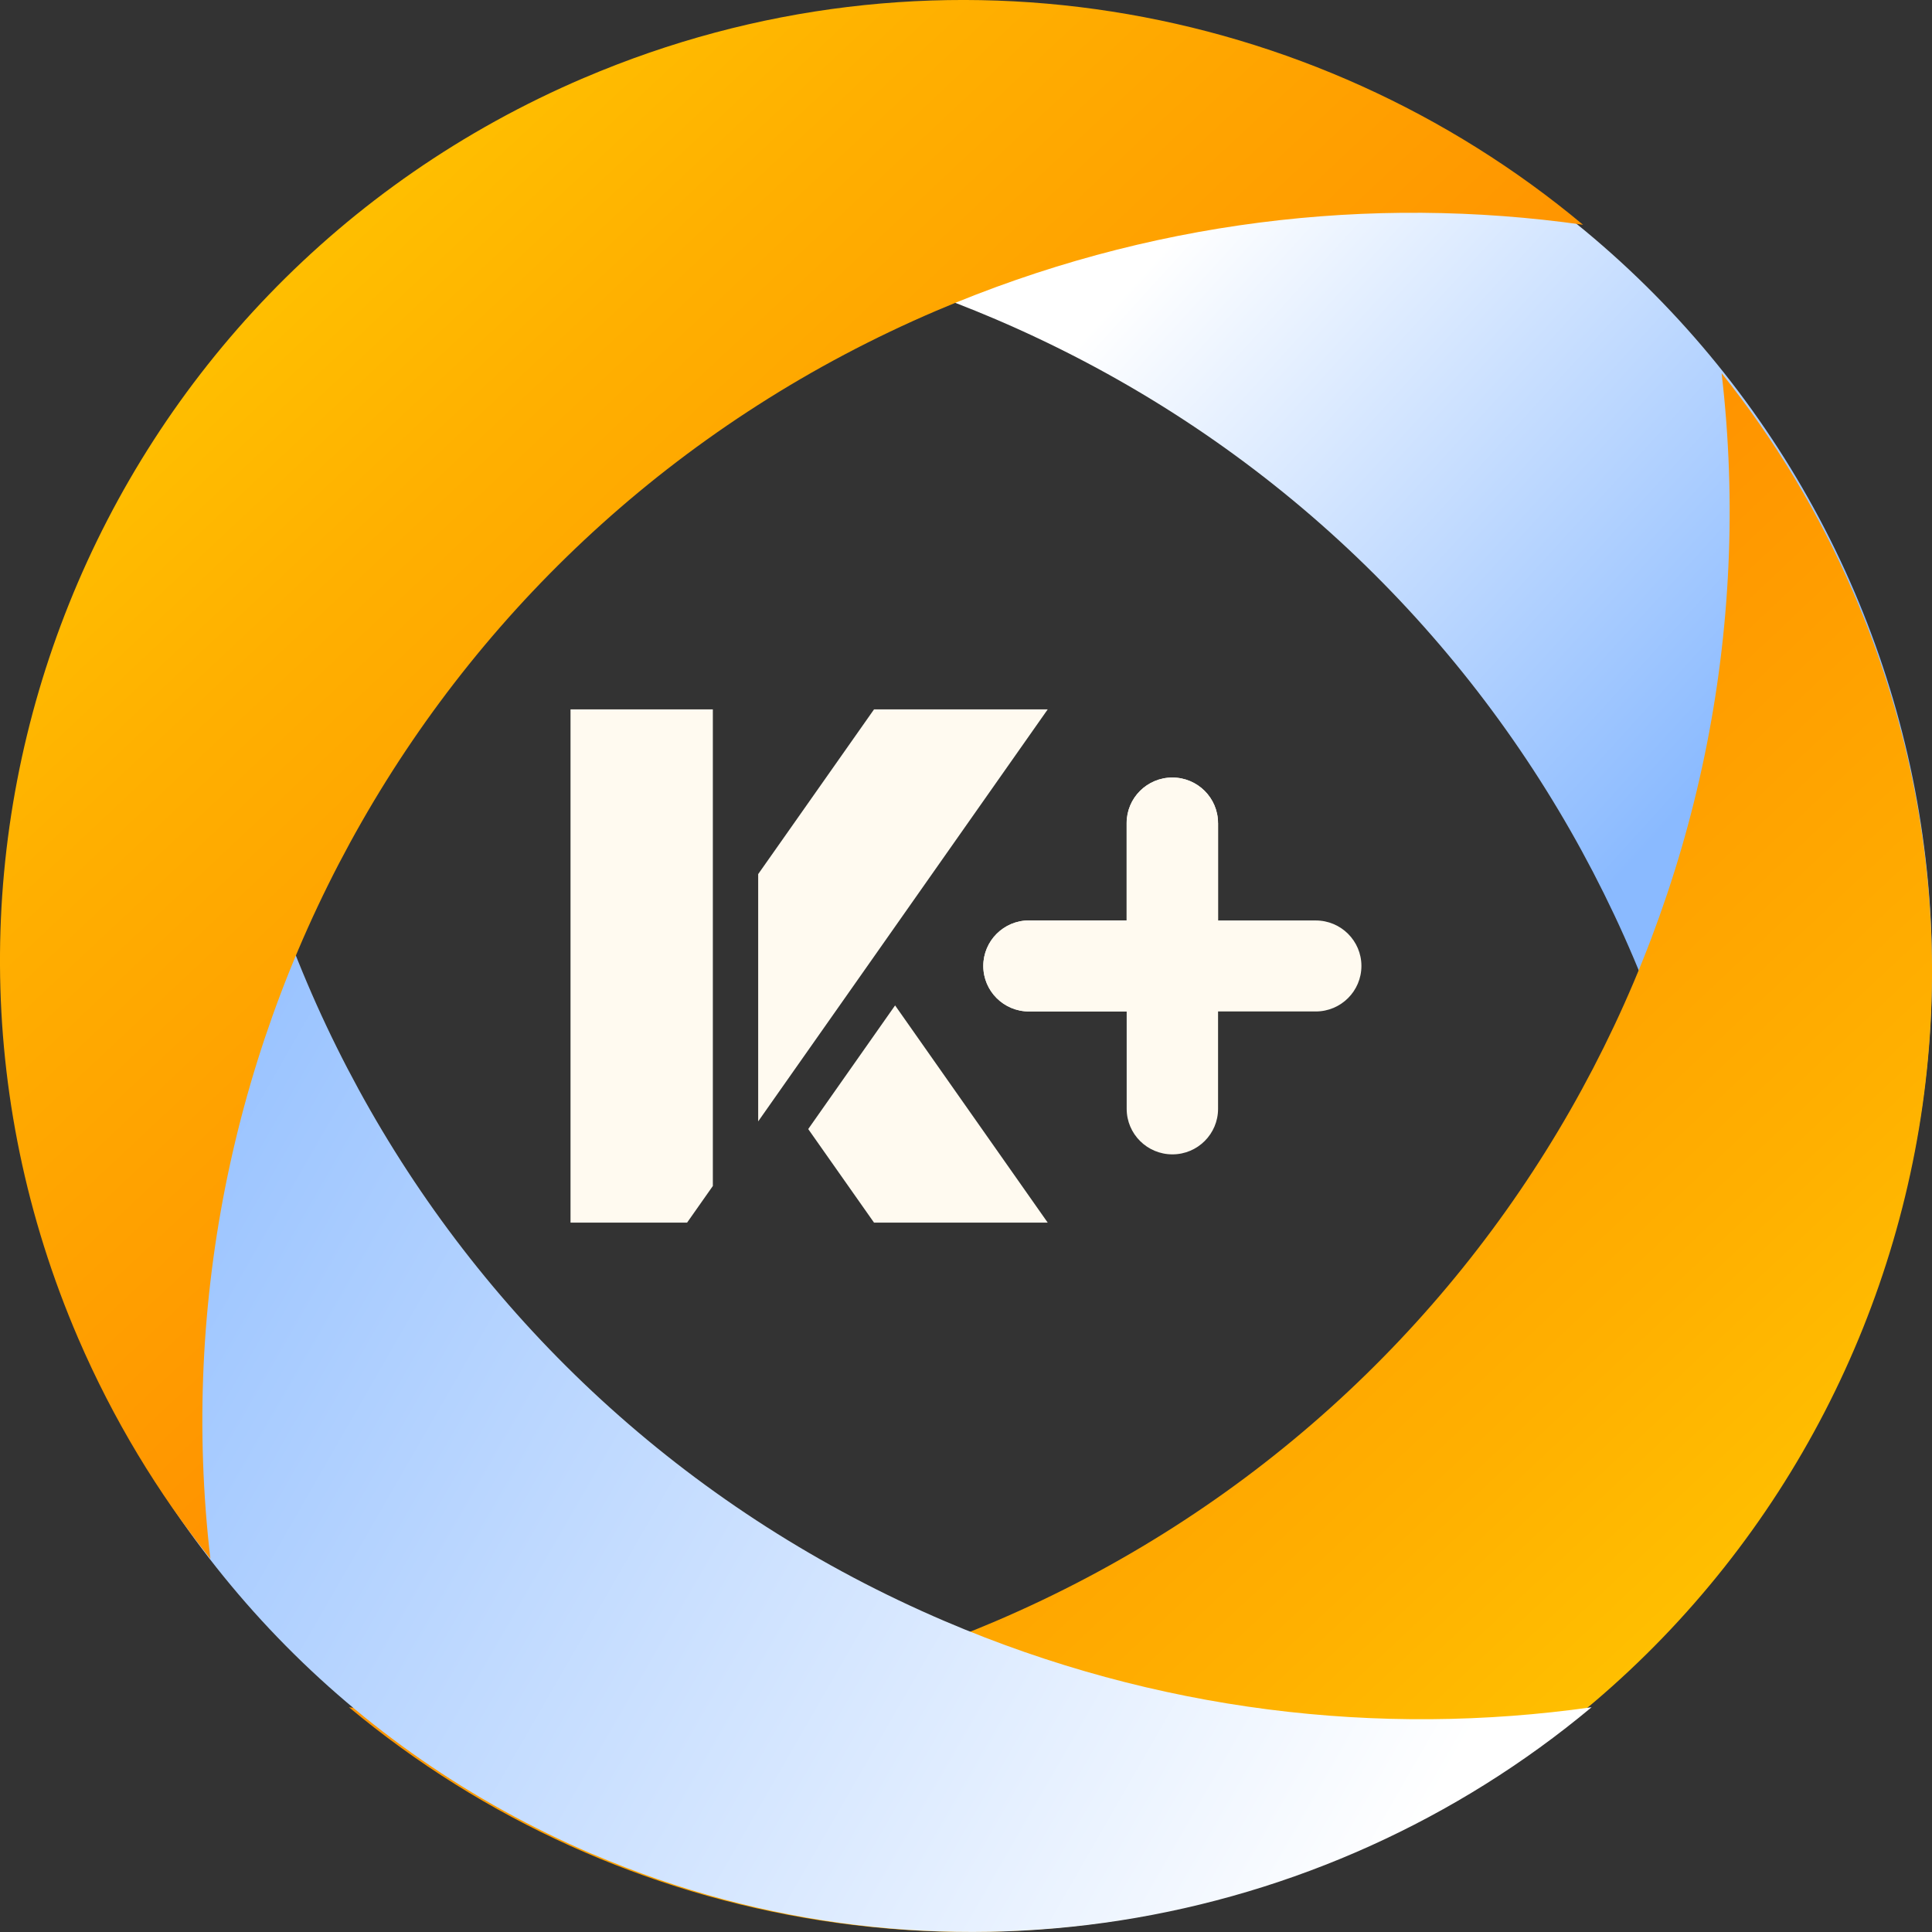
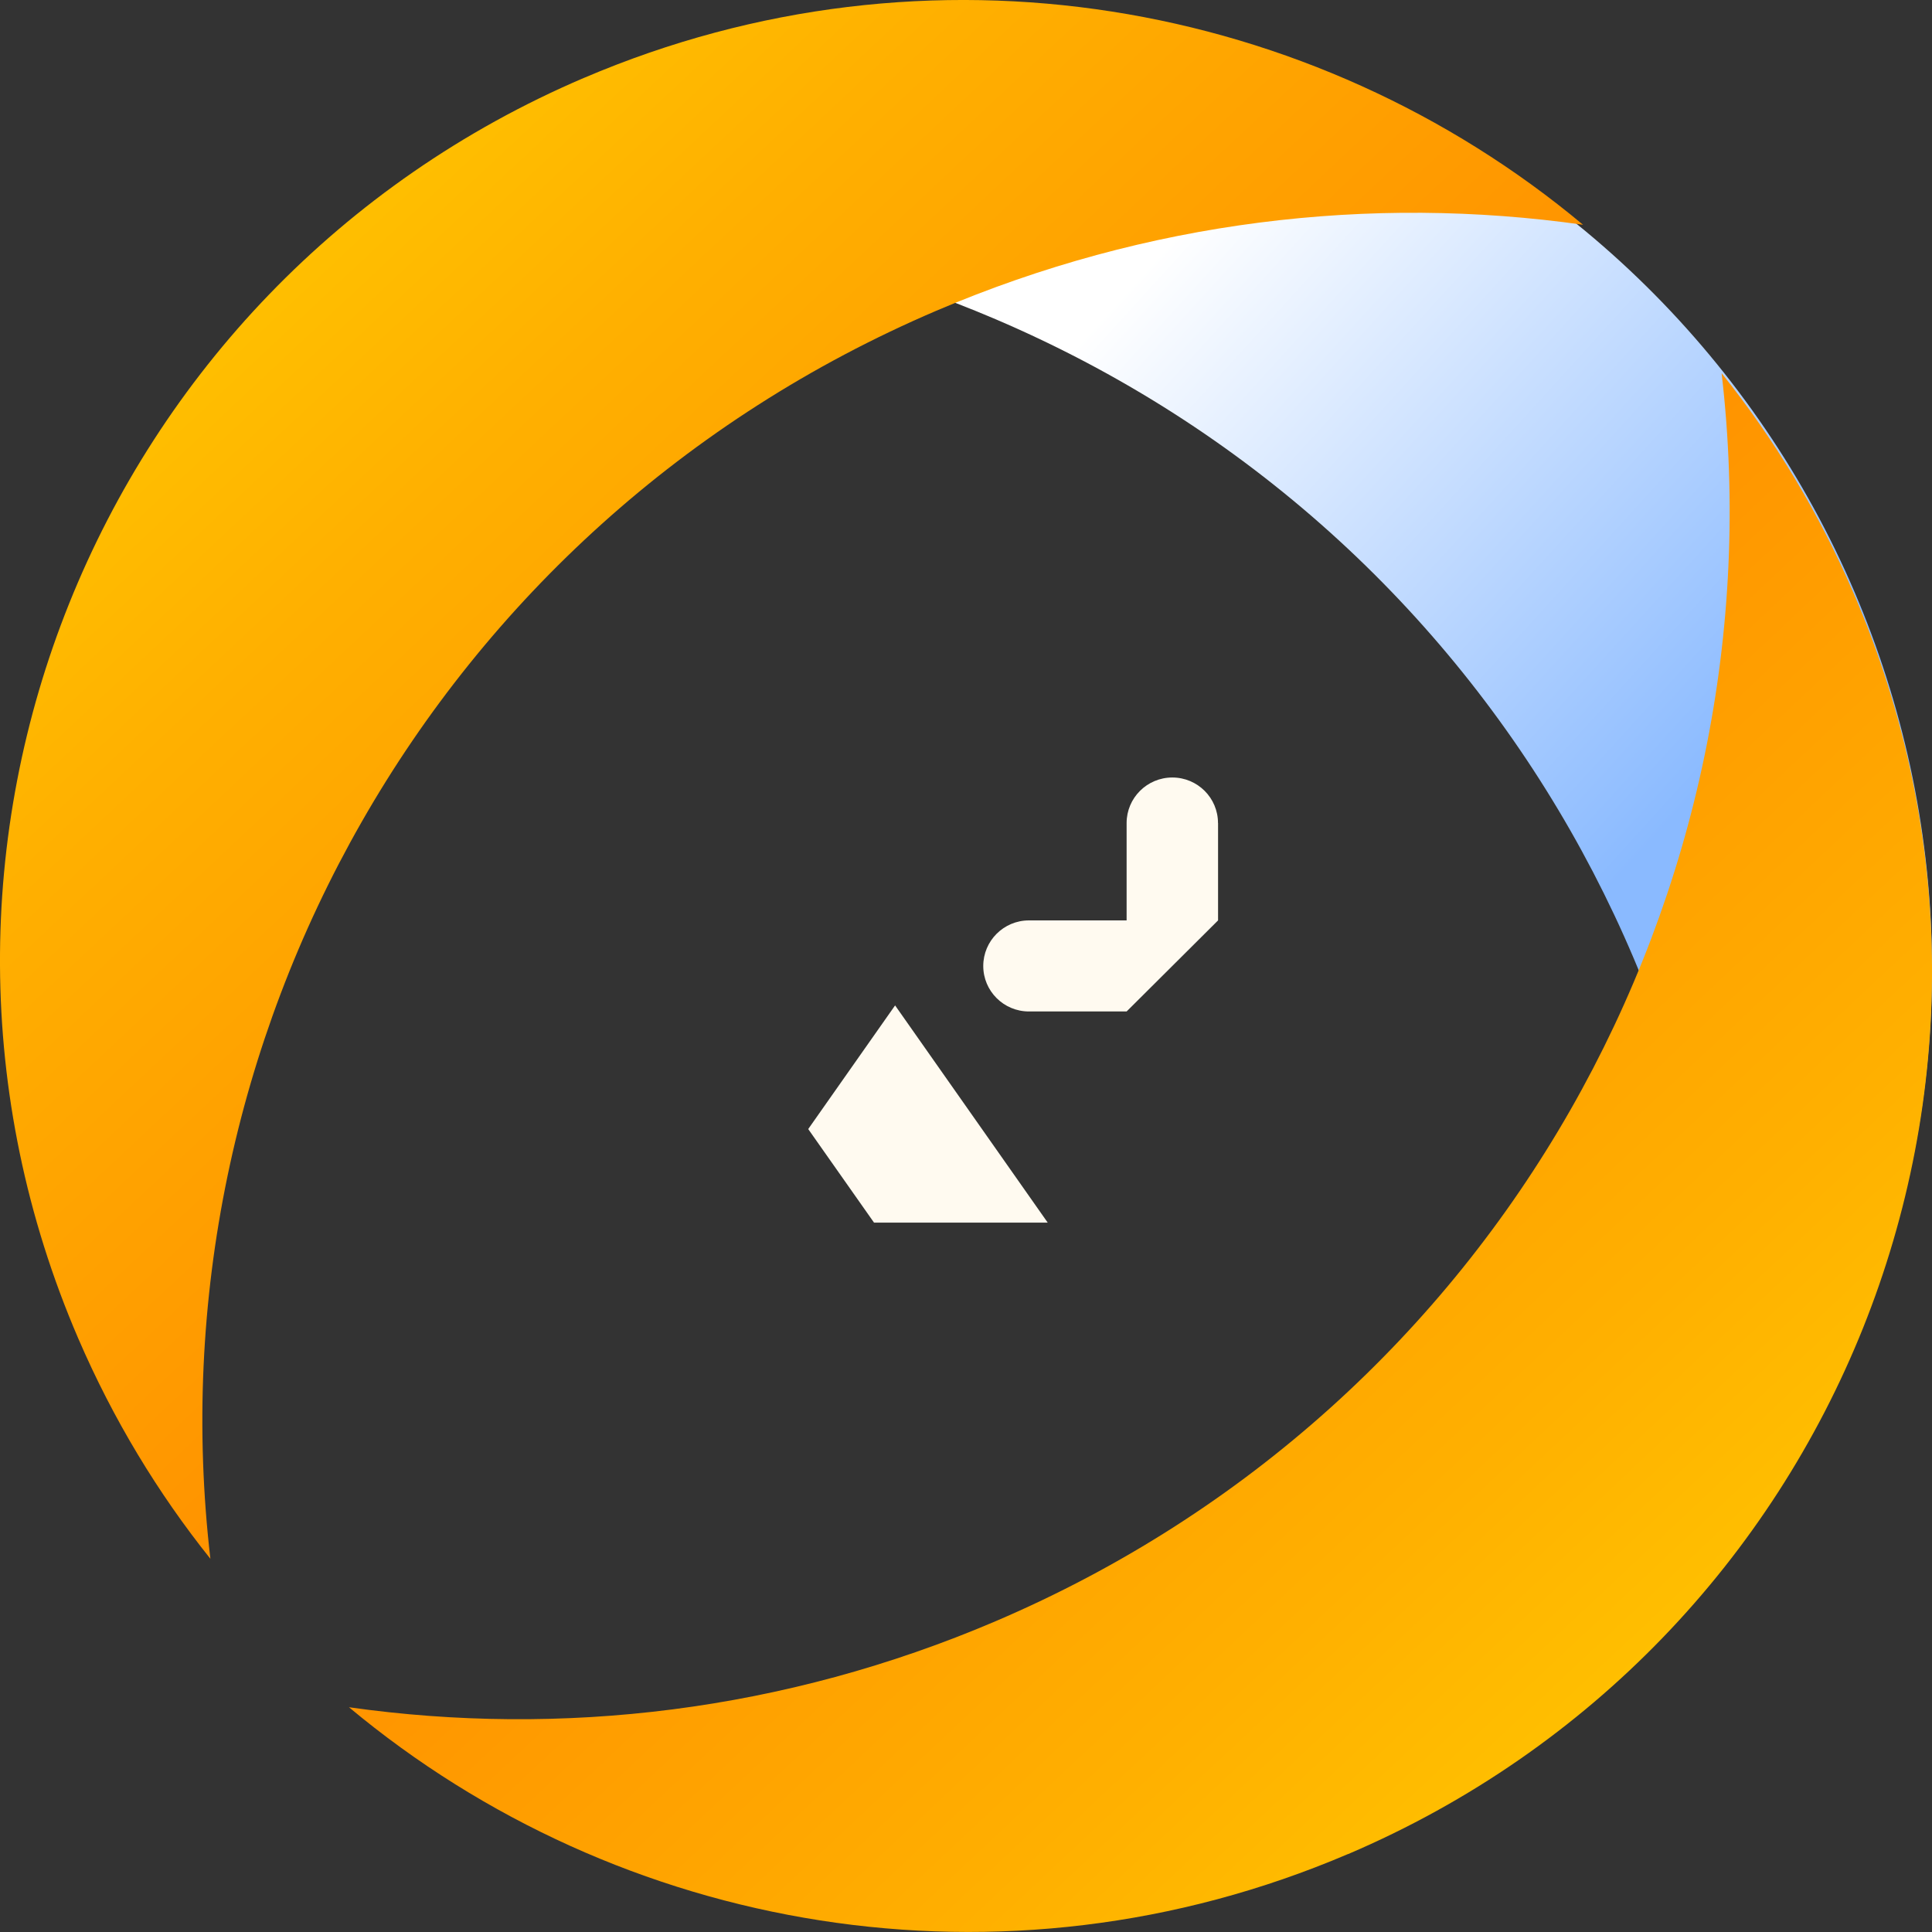
<svg xmlns="http://www.w3.org/2000/svg" width="30" height="30" viewBox="0 0 30 30" fill="none">
  <rect x="0" y="0" width="30" height="30" fill="#333333" stroke="none" />
-   <path d="M8.859 11.015H11.069V18.416L10.669 18.985H8.859V11.015Z" fill="#FFFAF0" />
  <path d="M13.899 15.612L16.269 18.985H13.572L12.55 17.532L13.899 15.612Z" fill="#FFFAF0" />
-   <path d="M13.469 15L12.12 16.919L11.773 17.413V13.573L12.12 13.08L13.572 11.015H16.269L14.825 13.07L13.469 15Z" fill="#FFFAF0" />
-   <path d="M20.431 14.293H18.914V12.781C18.914 12.39 18.596 12.074 18.205 12.074C17.813 12.074 17.495 12.391 17.495 12.781V14.293H15.978C15.586 14.293 15.269 14.61 15.269 14.999C15.269 15.39 15.587 15.706 15.978 15.706H17.495V17.218C17.495 17.609 17.814 17.925 18.205 17.925C18.597 17.925 18.914 17.608 18.914 17.218V15.706H20.431C20.823 15.706 21.14 15.389 21.14 14.999C21.14 14.609 20.822 14.293 20.431 14.293Z" fill="#FFFAF0" />
  <path d="M18.914 12.78V14.292L17.494 15.706H15.977C15.585 15.706 15.268 15.389 15.268 15C15.268 14.609 15.586 14.292 15.977 14.292H17.494V12.78C17.494 12.39 17.812 12.073 18.204 12.073C18.596 12.073 18.913 12.39 18.913 12.78H18.914Z" fill="#FFFAF0" />
  <path d="M20.933 1.342C15.569 -0.95 9.607 0.126 5.419 3.622C8.715 3.155 12.176 3.555 15.46 4.957C23.289 8.303 27.669 16.316 26.733 24.337C27.549 23.317 28.244 22.172 28.785 20.916C32.042 13.35 28.527 4.587 20.934 1.342H20.933Z" fill="url(#paint0_linear_7880_451)" />
  <path d="M20.933 28.789C15.569 31.081 9.607 30.006 5.419 26.51C8.715 26.977 12.176 26.577 15.46 25.174C23.289 21.829 27.669 13.817 26.733 5.795C27.549 6.815 28.244 7.959 28.785 9.217C32.042 16.782 28.527 25.545 20.934 28.79L20.933 28.789Z" fill="url(#paint1_linear_7880_451)" />
-   <path d="M9.2 28.789C14.563 31.081 20.526 30.006 24.714 26.51C21.418 26.977 17.956 26.577 14.673 25.174C6.843 21.829 2.463 13.817 3.4 5.795C2.584 6.815 1.889 7.959 1.348 9.217C-1.909 16.782 1.606 25.545 9.199 28.79L9.2 28.789Z" fill="url(#paint2_linear_7880_451)" />
  <path d="M9.067 1.21C14.431 -1.082 20.394 -0.006 24.581 3.49C21.285 3.023 17.823 3.423 14.54 4.825C6.711 8.171 2.331 16.183 3.267 24.205C2.451 23.184 1.757 22.04 1.215 20.783C-2.042 13.217 1.474 4.454 9.066 1.21L9.067 1.21Z" fill="url(#paint3_linear_7880_451)" />
  <defs>
    <linearGradient id="paint0_linear_7880_451" x1="17.71" y1="4.261" x2="26.443" y2="12.203" gradientUnits="userSpaceOnUse">
      <stop stop-color="white" />
      <stop offset="1" stop-color="#8ABAFF" />
    </linearGradient>
    <linearGradient id="paint1_linear_7880_451" x1="5.95" y1="5.434" x2="26.616" y2="27.467" gradientUnits="userSpaceOnUse">
      <stop stop-color="#FF7C00" />
      <stop offset="0.2" stop-color="#FF8200" />
      <stop offset="0.48" stop-color="#FF9300" />
      <stop offset="0.8" stop-color="#FFB000" />
      <stop offset="0.98" stop-color="#FFC400" />
    </linearGradient>
    <linearGradient id="paint2_linear_7880_451" x1="22.162" y1="28.142" x2="0.087" y2="15.462" gradientUnits="userSpaceOnUse">
      <stop stop-color="white" />
      <stop offset="1" stop-color="#8ABAFF" />
    </linearGradient>
    <linearGradient id="paint3_linear_7880_451" x1="24.05" y1="24.566" x2="3.383" y2="2.533" gradientUnits="userSpaceOnUse">
      <stop stop-color="#FF7C00" />
      <stop offset="0.2" stop-color="#FF8200" />
      <stop offset="0.48" stop-color="#FF9300" />
      <stop offset="0.8" stop-color="#FFB000" />
      <stop offset="0.98" stop-color="#FFC400" />
    </linearGradient>
  </defs>
</svg>